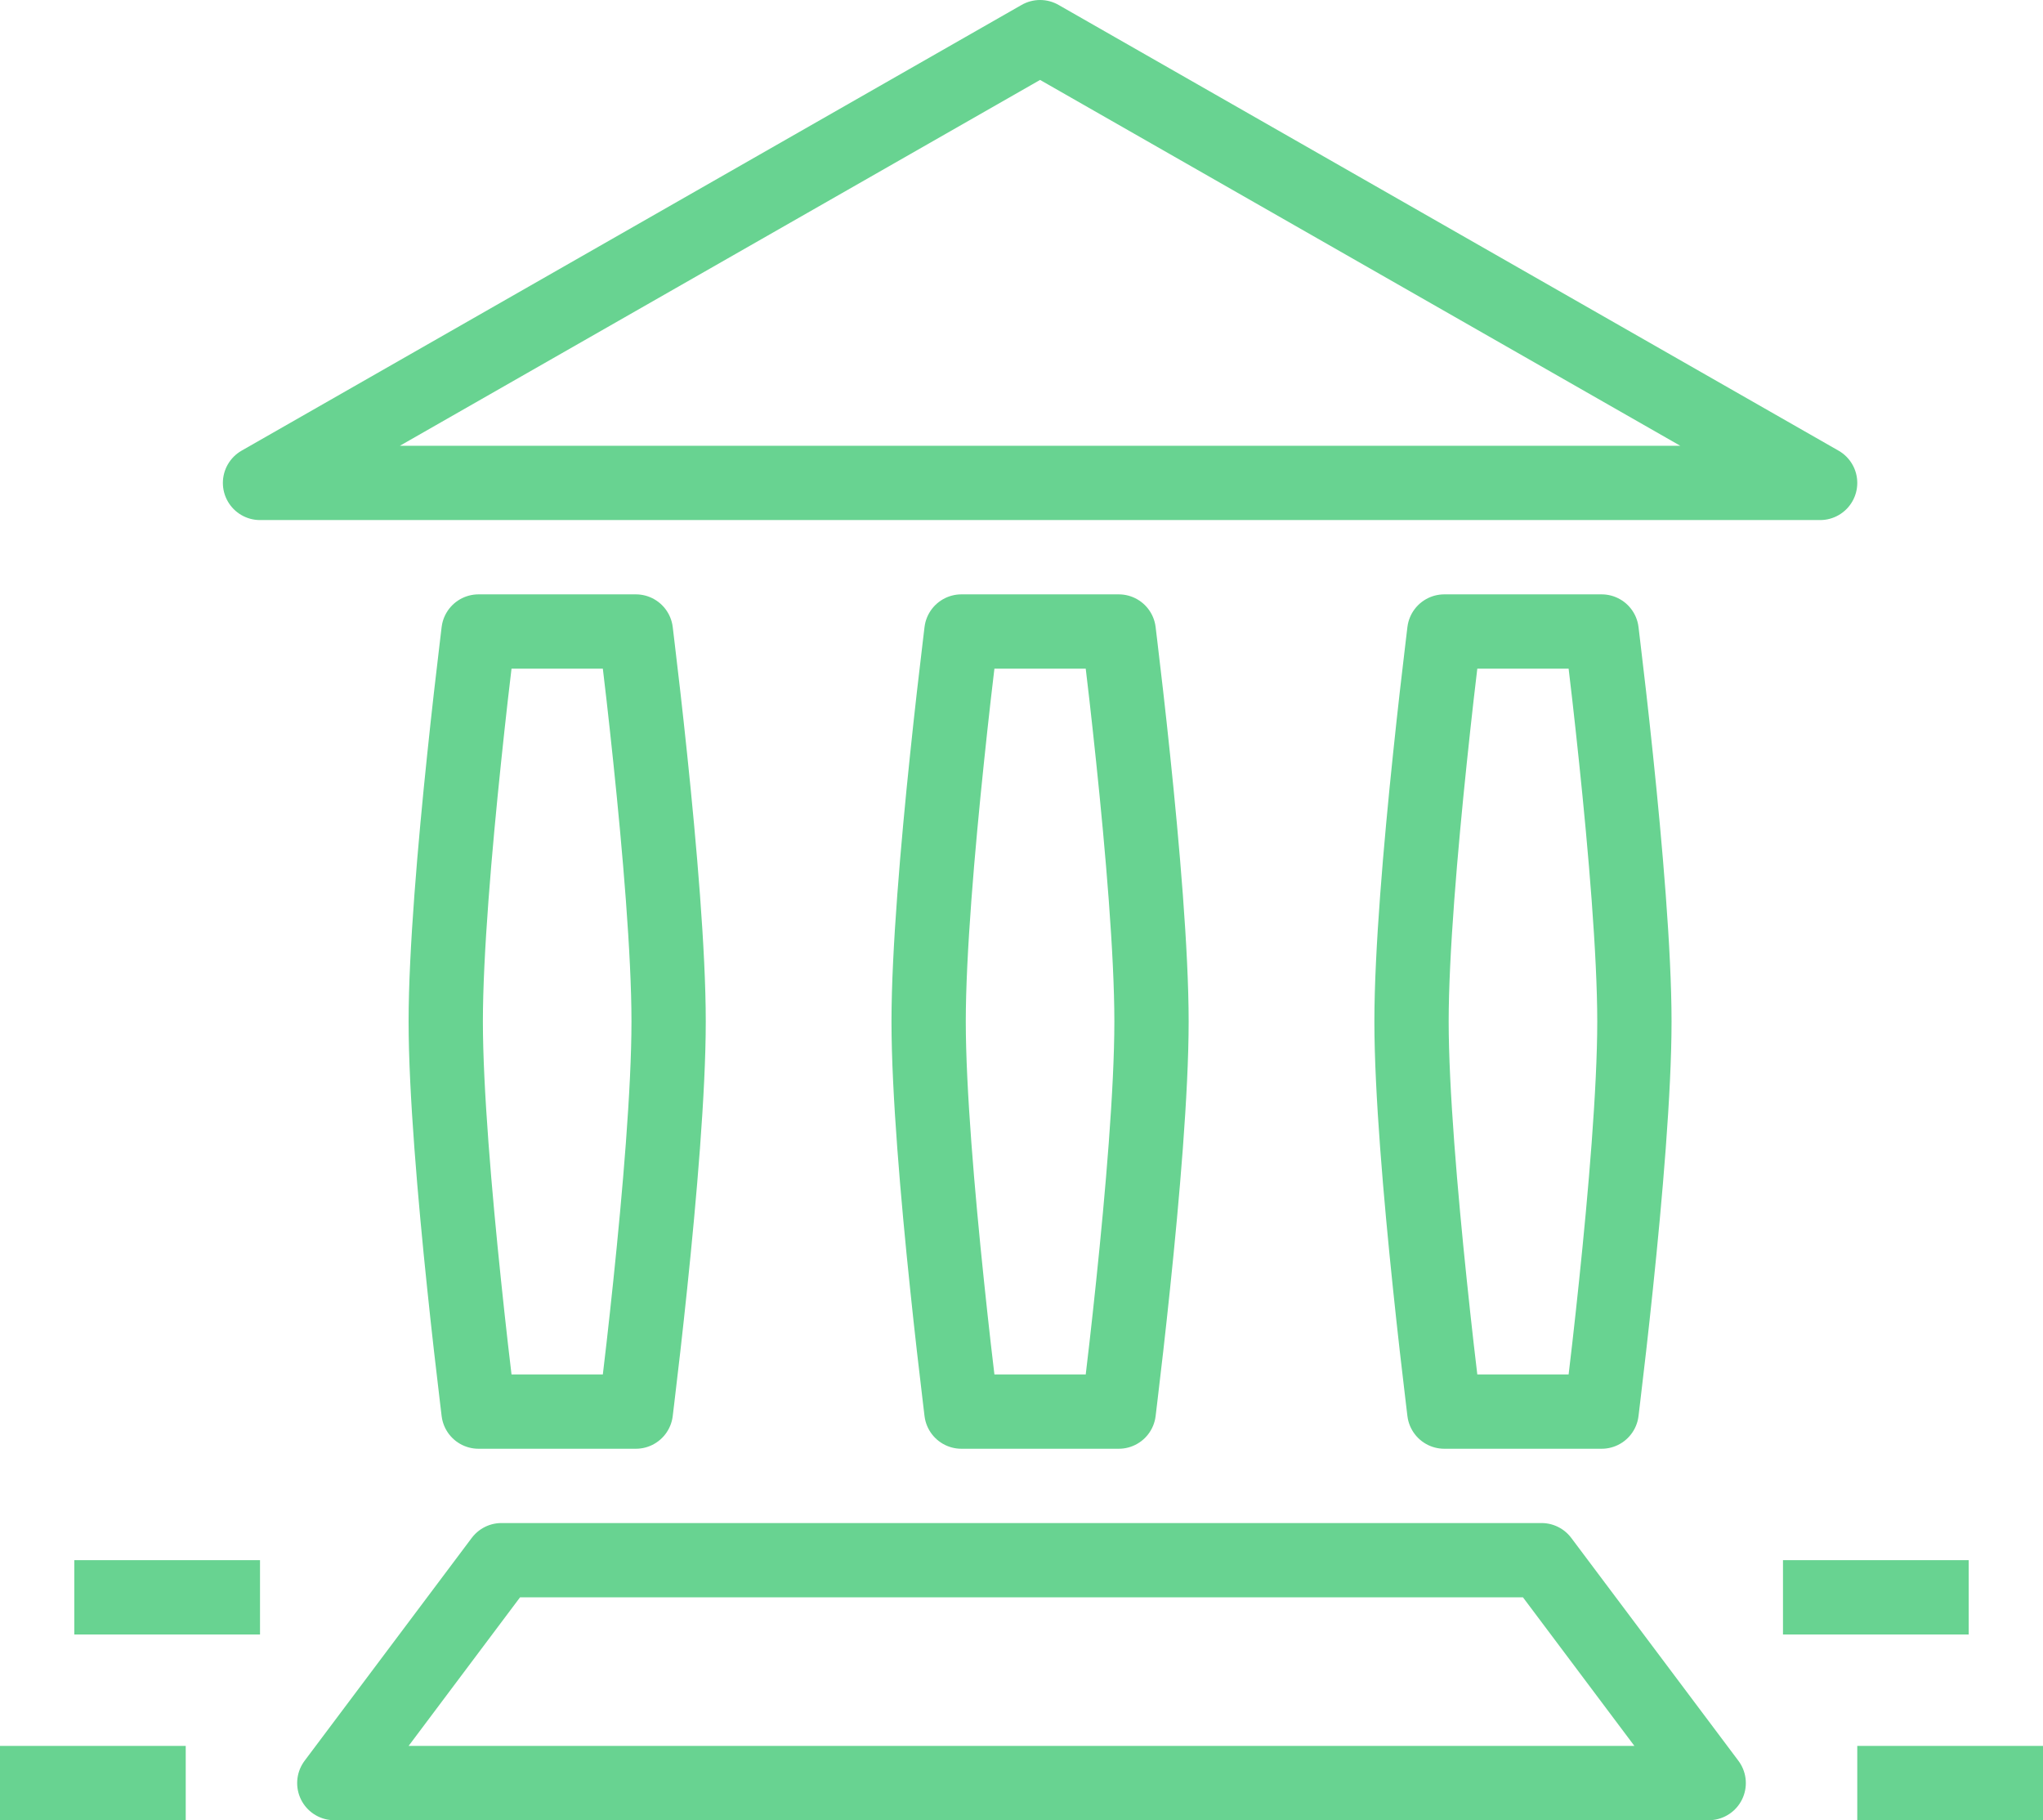
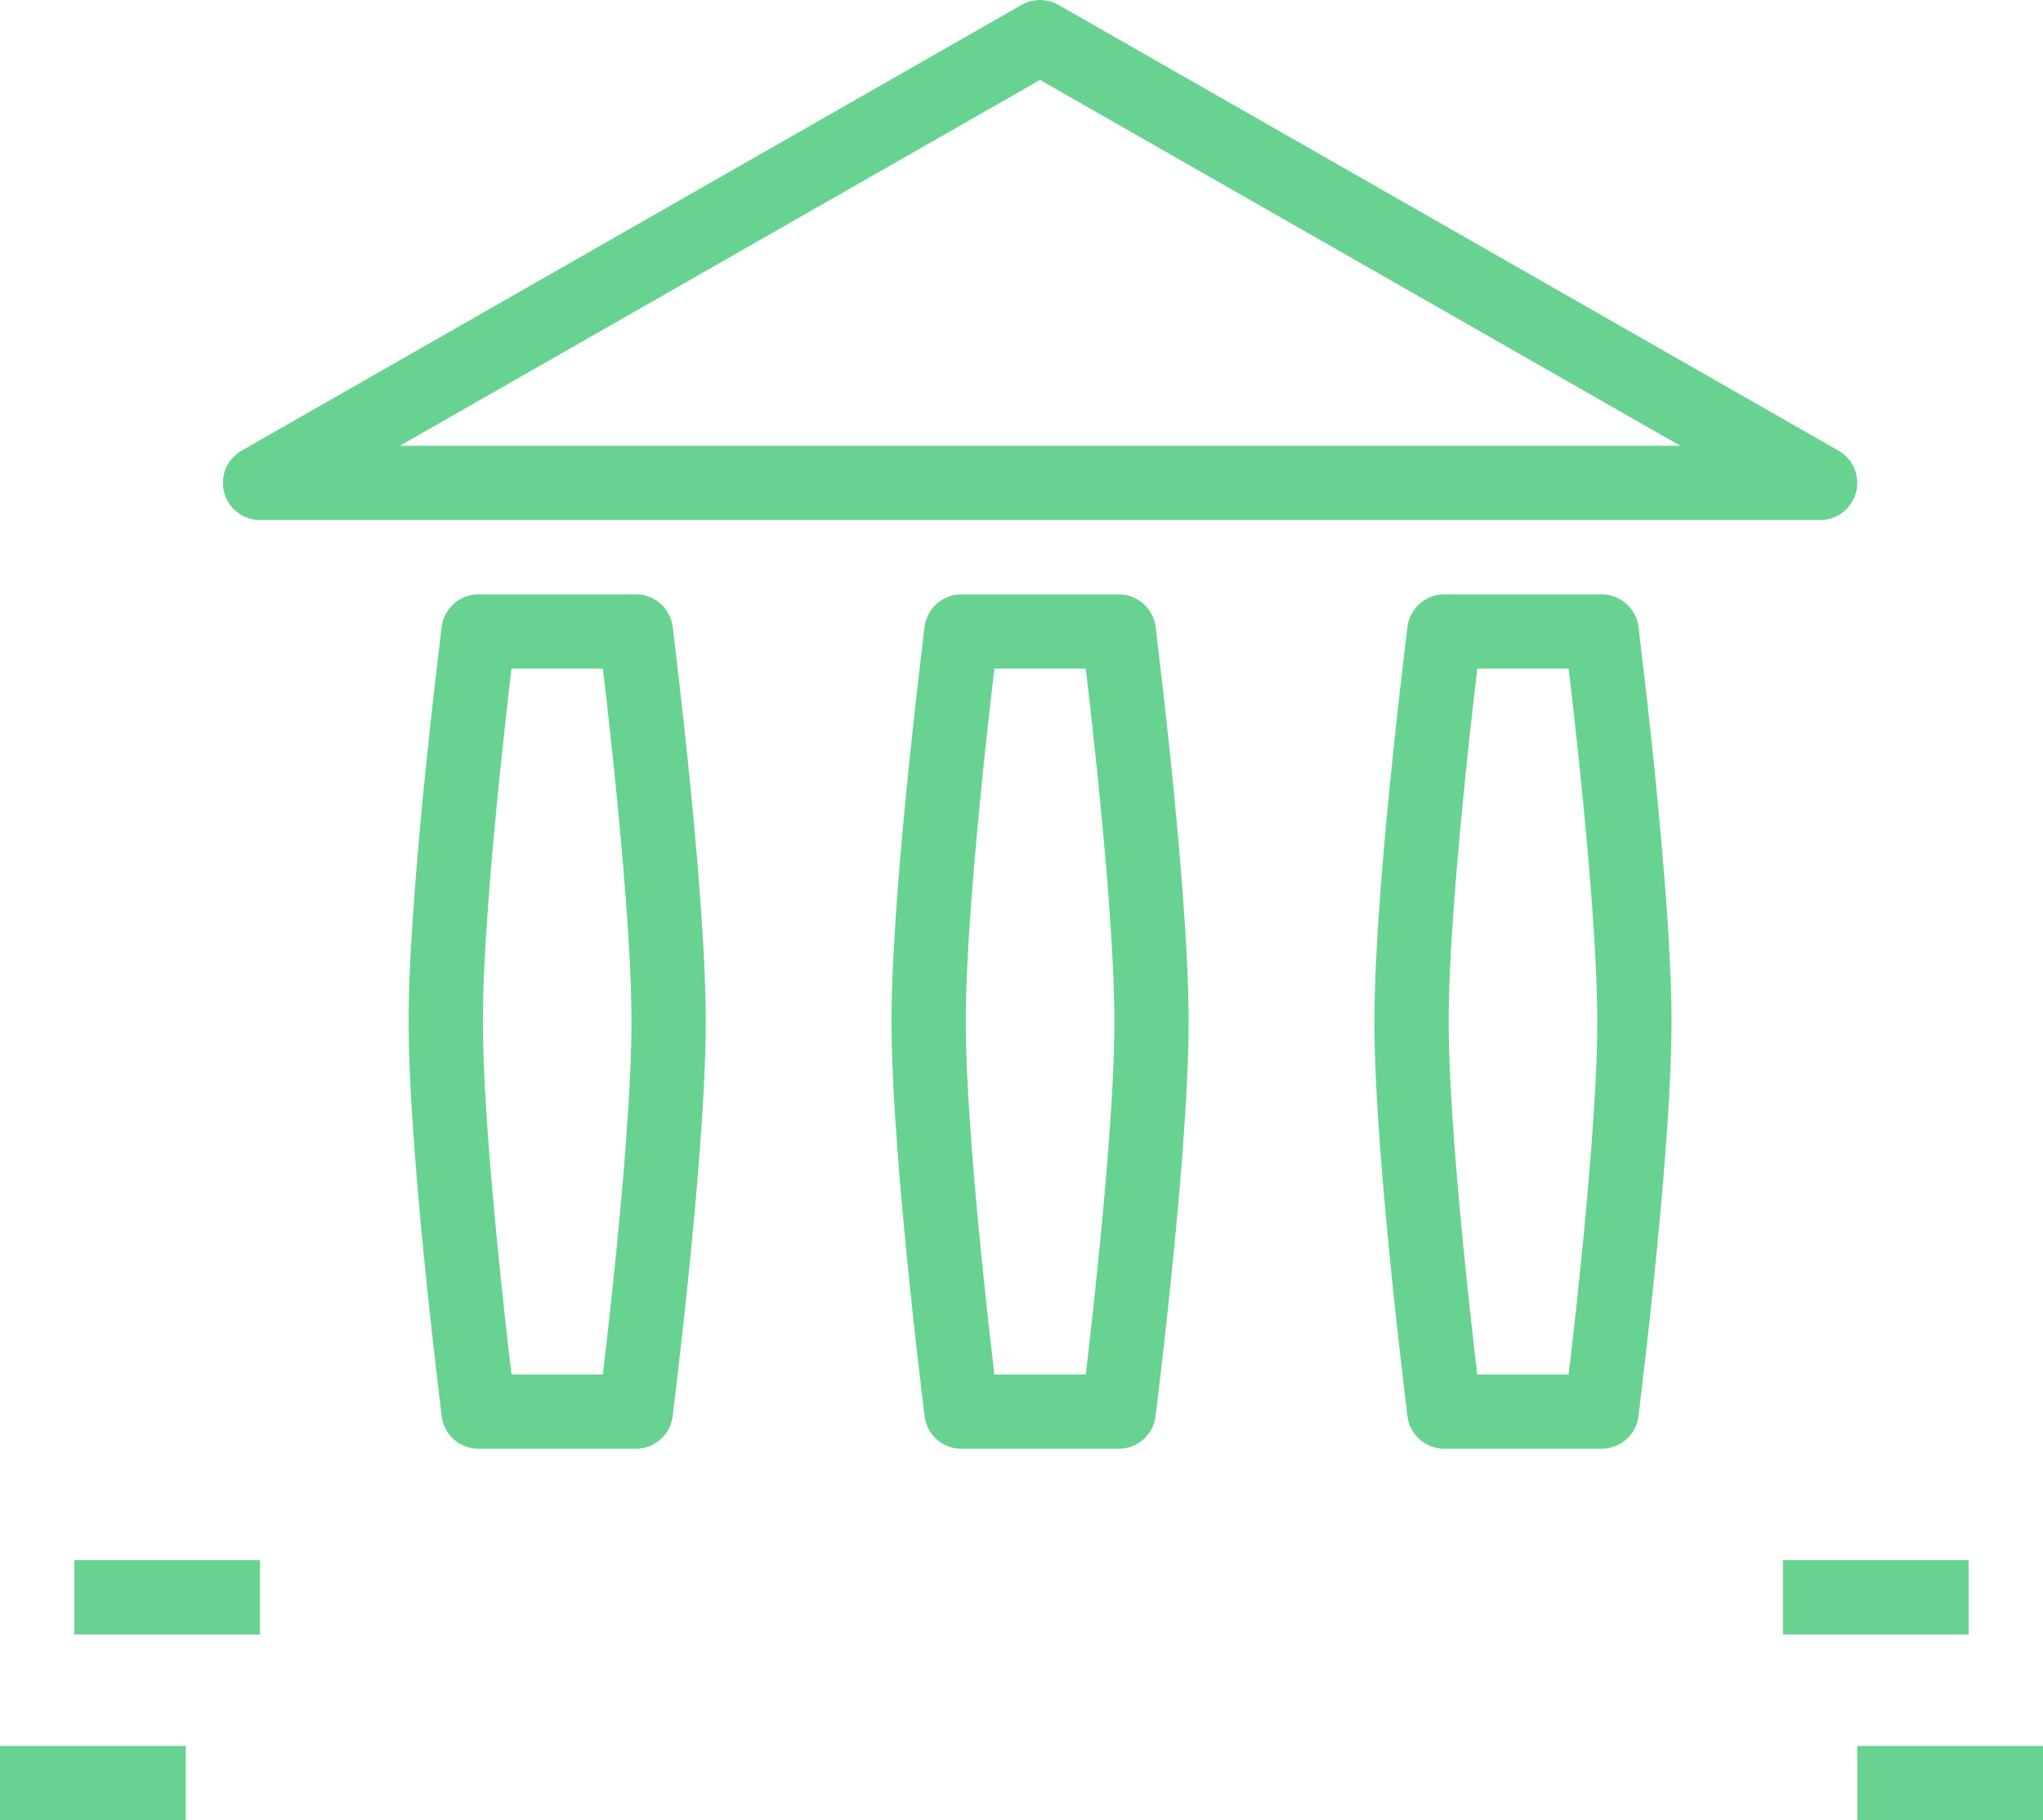
<svg xmlns="http://www.w3.org/2000/svg" width="55" height="49" viewBox="0 0 55 49" fill="none">
-   <path d="M9 48L13.5 42H41.5L46 48H9Z" stroke="#68d391" stroke-width="2" stroke-linecap="round" stroke-linejoin="round" />
  <path d="M51 48H54" stroke="#68d391" stroke-width="2" stroke-linecap="square" stroke-linejoin="round" />
  <path d="M1 48H4" stroke="#68d391" stroke-width="2" stroke-linecap="square" stroke-linejoin="round" />
  <path d="M3 43H6" stroke="#68d391" stroke-width="2" stroke-linecap="square" stroke-linejoin="round" />
  <path d="M49 43H52" stroke="#68d391" stroke-width="2" stroke-linecap="square" stroke-linejoin="round" />
  <path d="M12 27.5C12 25.642 12.244 22.814 12.495 20.416C12.619 19.225 12.743 18.152 12.837 17.377C12.853 17.242 12.868 17.116 12.882 17H17.118C17.132 17.116 17.147 17.242 17.163 17.377C17.257 18.152 17.381 19.225 17.505 20.416C17.756 22.814 18 25.642 18 27.5C18 29.358 17.756 32.186 17.505 34.584C17.381 35.775 17.257 36.848 17.163 37.623C17.147 37.758 17.132 37.884 17.118 38H12.882C12.868 37.884 12.853 37.758 12.837 37.623C12.743 36.848 12.619 35.775 12.495 34.584C12.244 32.186 12 29.358 12 27.5Z" stroke="#68d391" stroke-width="2" stroke-linecap="round" stroke-linejoin="round" />
  <path d="M25 27.5C25 25.642 25.244 22.814 25.495 20.416C25.619 19.225 25.743 18.152 25.837 17.377C25.853 17.242 25.868 17.116 25.882 17H30.118C30.132 17.116 30.147 17.242 30.163 17.377C30.257 18.152 30.381 19.225 30.505 20.416C30.756 22.814 31 25.642 31 27.5C31 29.358 30.756 32.186 30.505 34.584C30.381 35.775 30.257 36.848 30.163 37.623C30.147 37.758 30.132 37.884 30.118 38H25.882C25.868 37.884 25.853 37.758 25.837 37.623C25.743 36.848 25.619 35.775 25.495 34.584C25.244 32.186 25 29.358 25 27.5Z" stroke="#68d391" stroke-width="2" stroke-linecap="round" stroke-linejoin="round" />
  <path d="M38 27.5C38 25.642 38.244 22.814 38.495 20.416C38.619 19.225 38.743 18.152 38.837 17.377C38.853 17.242 38.868 17.116 38.882 17H43.118C43.132 17.116 43.147 17.242 43.163 17.377C43.257 18.152 43.381 19.225 43.505 20.416C43.756 22.814 44 25.642 44 27.5C44 29.358 43.756 32.186 43.505 34.584C43.381 35.775 43.257 36.848 43.163 37.623C43.147 37.758 43.132 37.884 43.118 38H38.882C38.868 37.884 38.853 37.758 38.837 37.623C38.743 36.848 38.619 35.775 38.495 34.584C38.244 32.186 38 29.358 38 27.5Z" stroke="#68d391" stroke-width="2" stroke-linecap="round" stroke-linejoin="round" />
-   <path fill-rule="evenodd" clip-rule="evenodd" d="M28 1L49 13H7L28 1Z" stroke="#68d391" stroke-width="2" stroke-linecap="round" stroke-linejoin="round" />
+   <path fill-rule="evenodd" clip-rule="evenodd" d="M28 1L49 13H7L28 1" stroke="#68d391" stroke-width="2" stroke-linecap="round" stroke-linejoin="round" />
</svg>